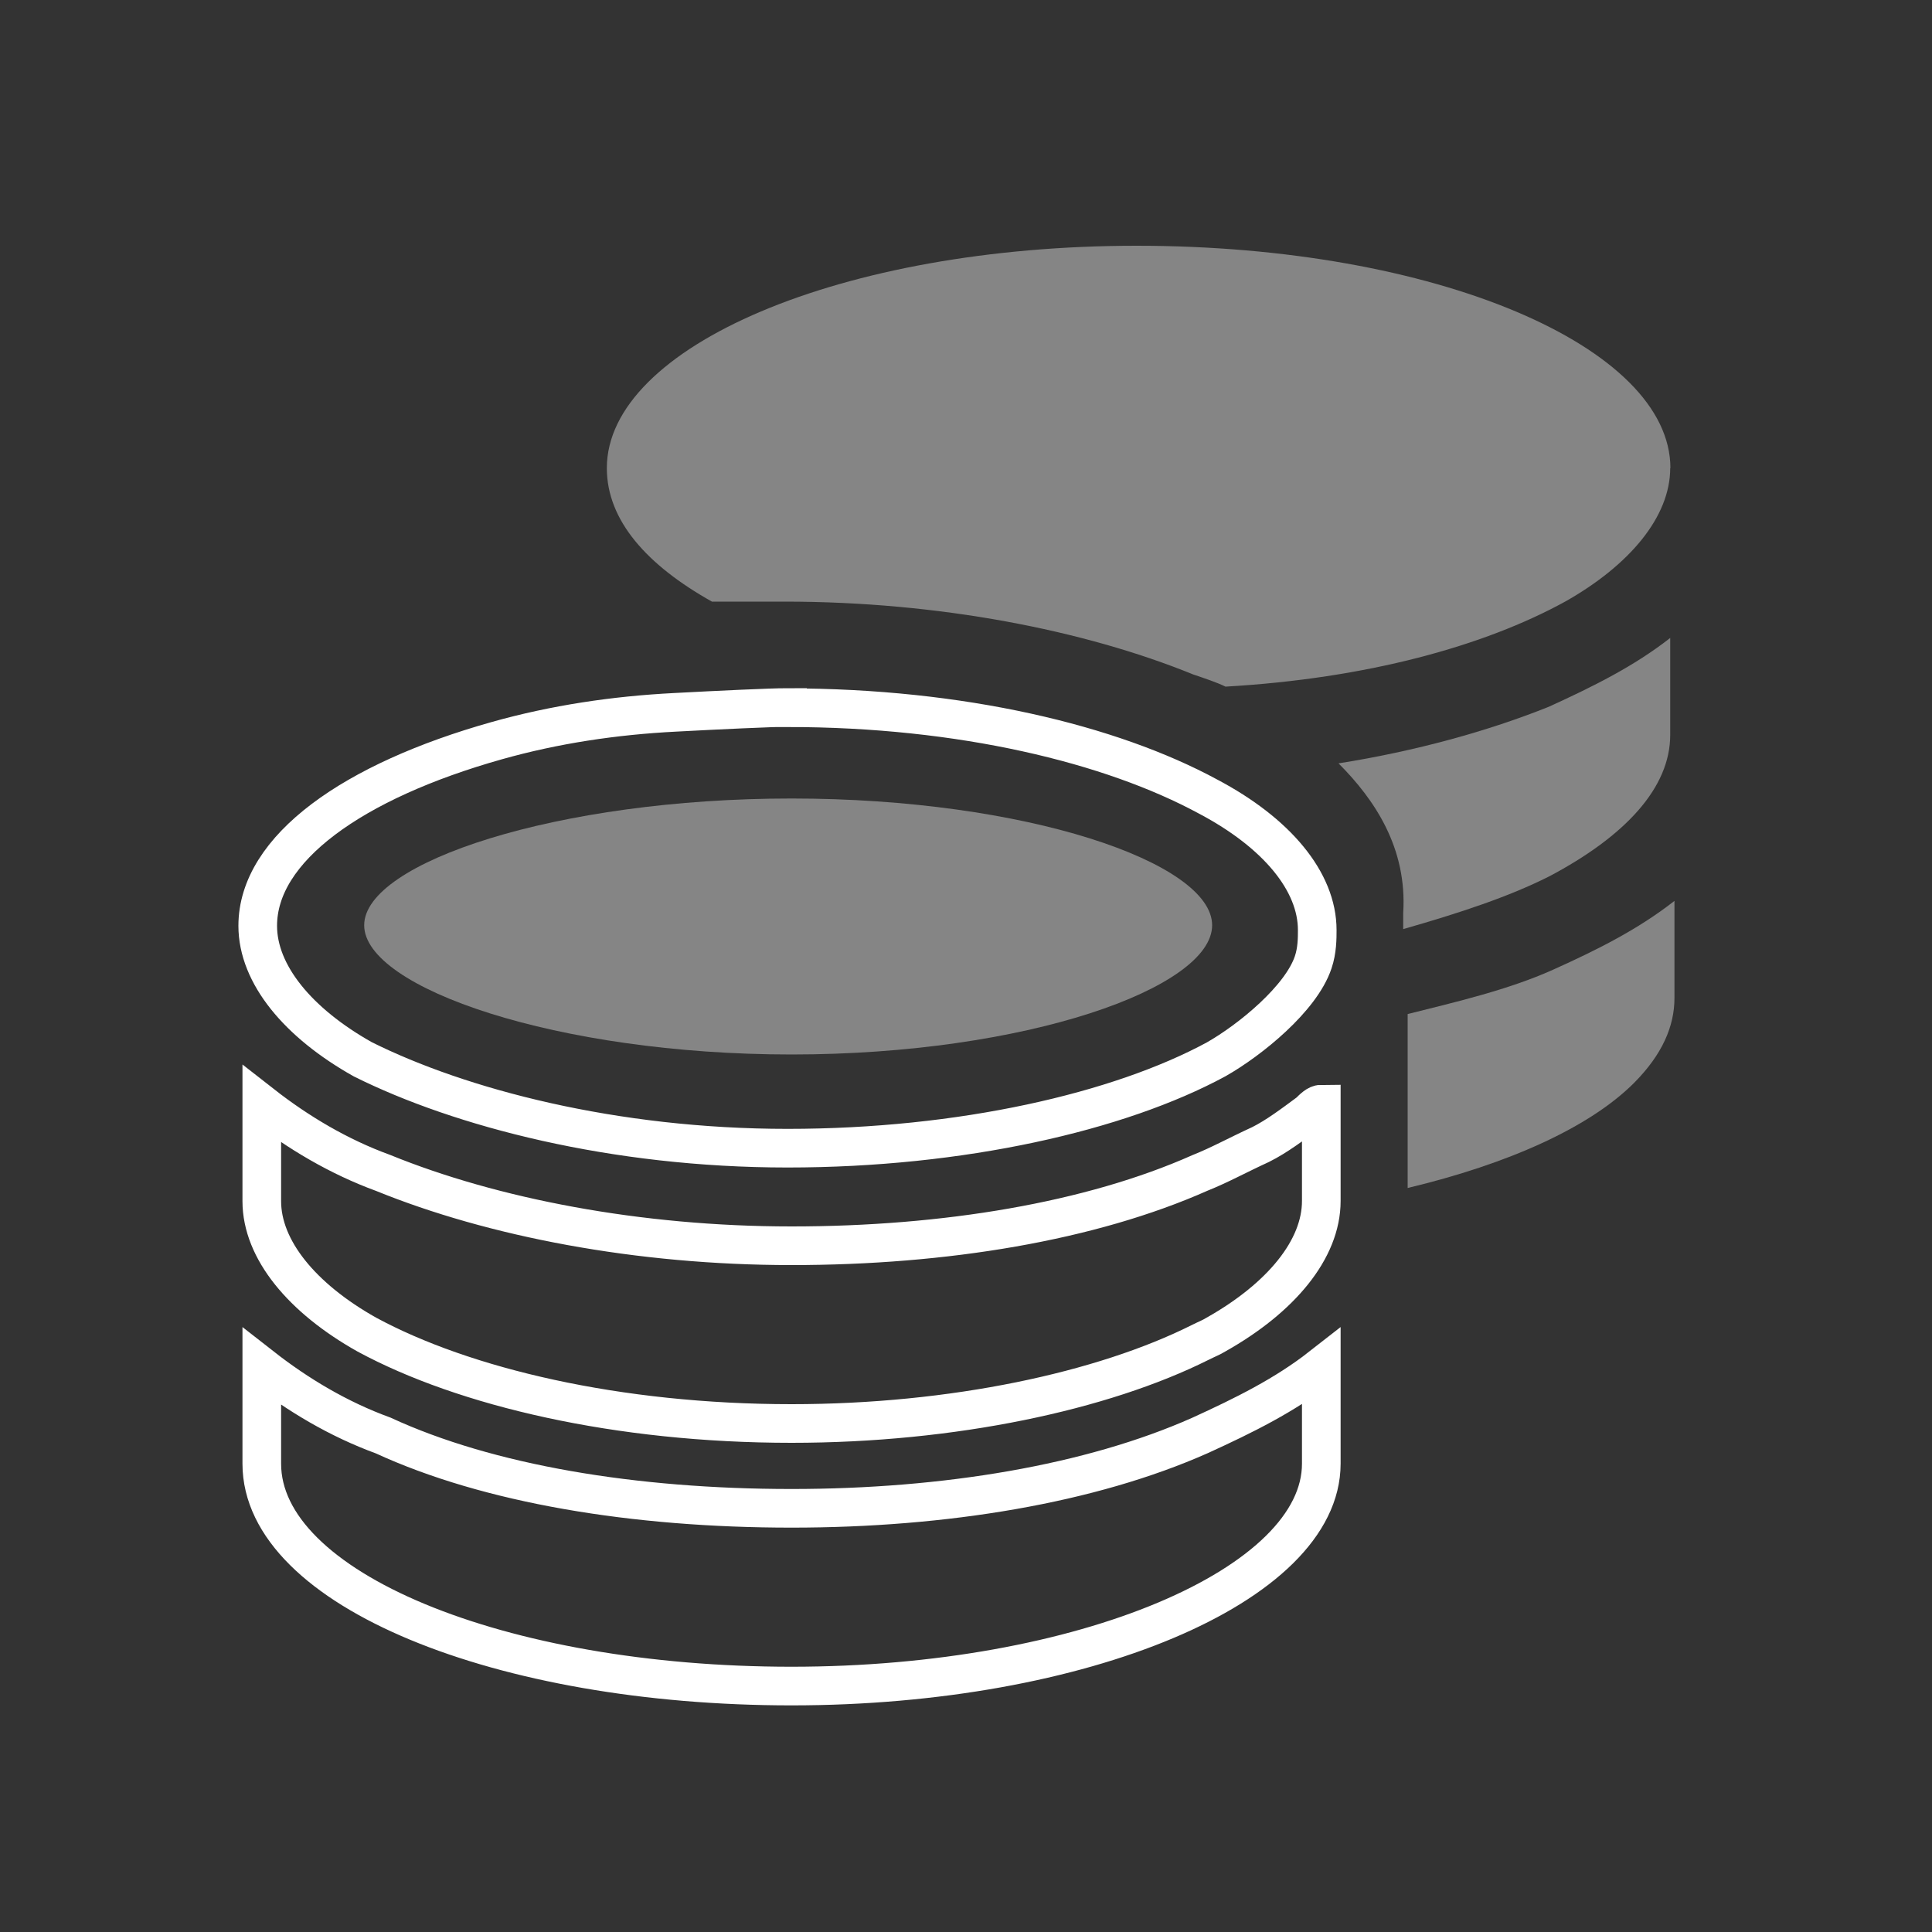
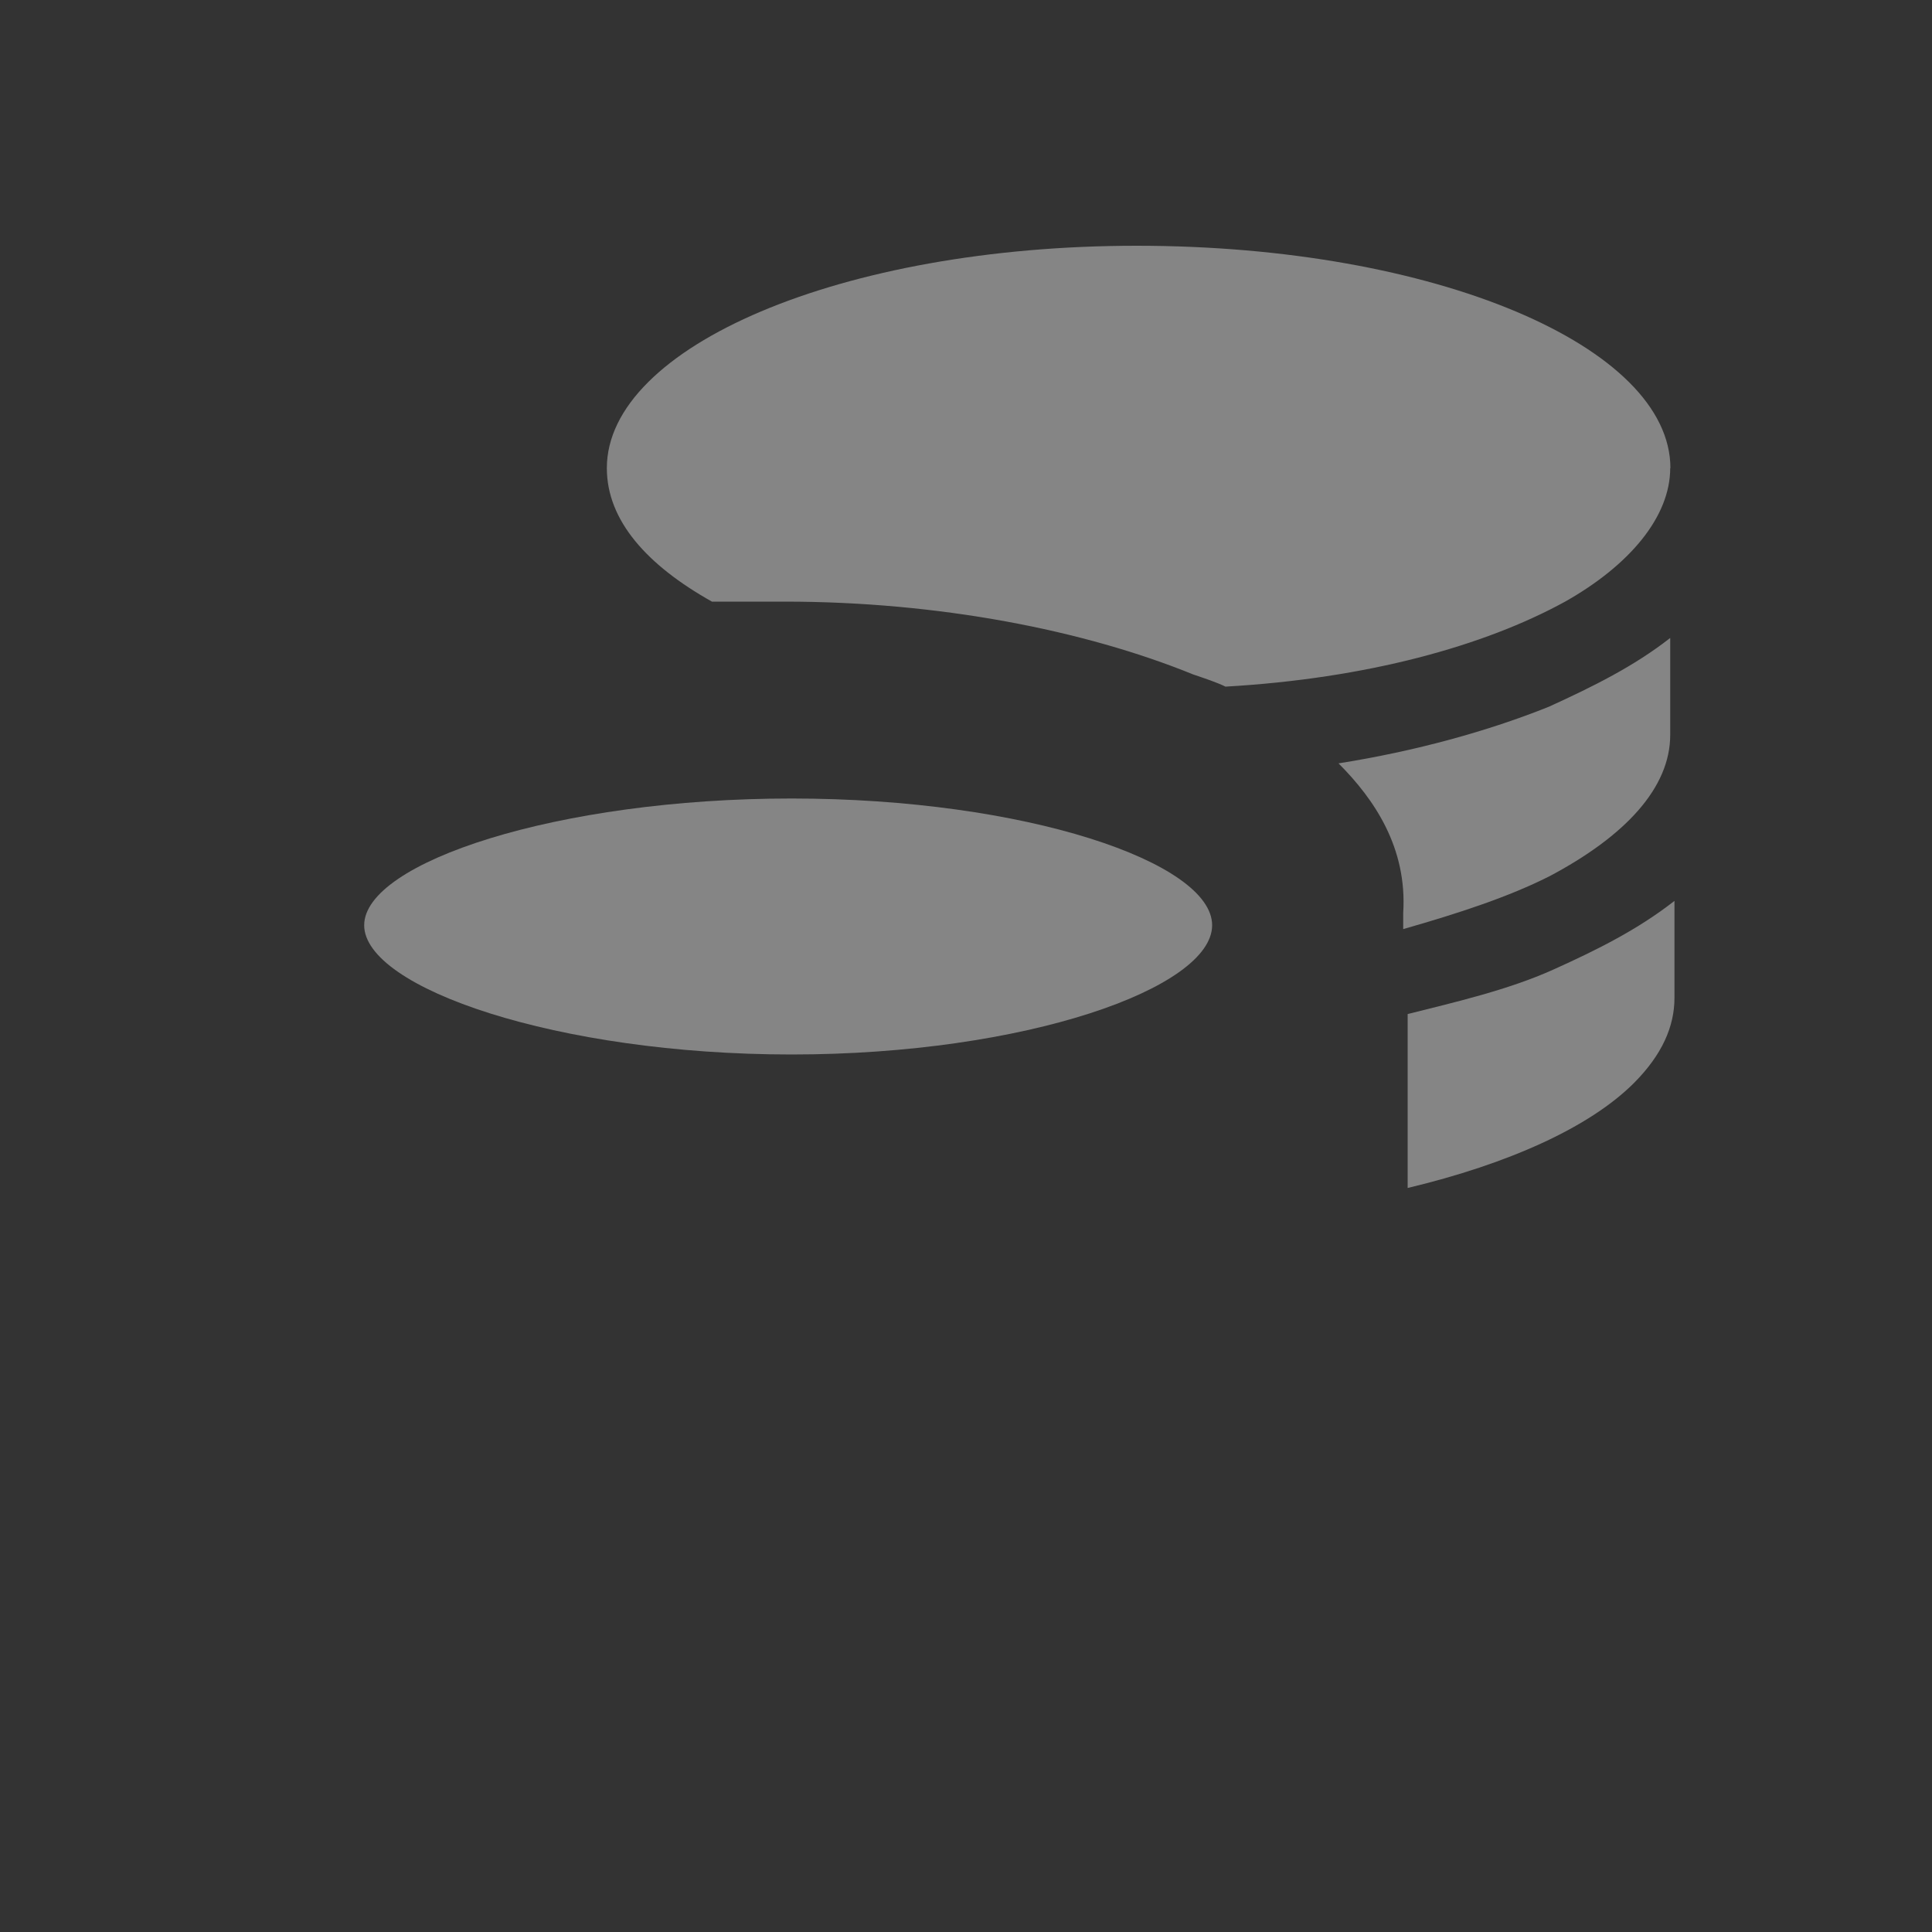
<svg xmlns="http://www.w3.org/2000/svg" id="Ebene_1" data-name="Ebene 1" viewBox="0 0 100 100">
  <rect x="0" y="0" width="100" height="100" fill="#333333" stroke="none" />
  <defs>
    <style>
      .cls-1 {
        fill: none;
        stroke: #fff;
        stroke-miterlimit: 10;
        stroke-width: 2px;
      }

      .cls-2 {
        fill: #fff;
        opacity: .4;
      }
    </style>
  </defs>
-   <path class="cls-1" d="m40.76,36.63c9,0,16.75,1.88,21.77,4.6,3.56,1.88,5.65,4.4,5.65,6.91,0,.42,0,1.05-.21,1.67-.63,1.88-3.26,4.02-5.02,5.02h0c-5.02,2.72-13.19,4.6-22.19,4.6s-16.95-2.09-21.98-4.6h0c-3.35-1.88-5.44-4.4-5.44-6.91,0-4.01,4.94-7.49,12.36-9.58,3.01-.85,6.11-1.31,9.24-1.47,2.25-.12,5-.25,5.82-.25Zm27.63,25.53c0,2.51-2.09,5.02-5.44,6.91-.28.17-.42.21-.84.42-5.02,2.51-12.77,4.19-21.14,4.19-9,0-16.95-1.88-21.98-4.6-3.35-1.88-5.44-4.4-5.44-6.91v-5.02c1.88,1.47,3.98,2.72,6.28,3.56,5.65,2.3,13.19,3.77,21.14,3.77s15.49-1.26,21.14-3.77c1.05-.42,1.92-.91,3.14-1.47.84-.42,1.67-1.05,2.51-1.67.21-.21.42-.42.63-.42v5.02Zm-27.42,15.91c7.95,0,15.49-1.26,21.14-3.77,2.3-1.05,4.4-2.09,6.28-3.56v5.02c0,6.28-12.35,11.51-27.42,11.51s-27.42-5.02-27.42-11.51v-5.02c1.88,1.47,3.98,2.72,6.28,3.56,5.44,2.51,12.98,3.77,21.14,3.77Z" />
  <path class="cls-2" d="m62.74,47.89c0,3.25-9.65,6.69-21.77,6.69s-22.12-3.44-22.12-6.69,10-6.56,22.12-6.56,21.77,3.31,21.77,6.56Z" />
  <path class="cls-2" d="m86.45,24.23c0,2.51-2.09,5.02-5.44,6.91-4.19,2.3-10.26,3.98-17.58,4.4-.42-.21-1.05-.42-1.67-.63-5.65-2.3-13.19-3.77-21.14-3.77h-3.77c-3.35-1.88-5.44-4.19-5.44-6.91,0-6.28,12.14-11.51,27.42-11.51,15.49,0,27.63,5.23,27.63,11.51Zm-17.16,15.28c3.98-.63,7.74-1.67,10.88-2.93,2.3-1.05,4.4-2.09,6.28-3.56v5.02c0,2.72-2.3,5.23-6.28,7.33-2.09,1.05-4.6,1.88-7.54,2.72v-.84c.21-3.35-1.47-5.86-3.35-7.74Zm3.56,12.98c2.51-.63,5.23-1.26,7.54-2.3s4.4-2.09,6.28-3.56v5.02c0,1.47-.63,2.93-2.09,4.4-2.3,2.3-6.49,4.19-11.72,5.44v-9Z" />
</svg>